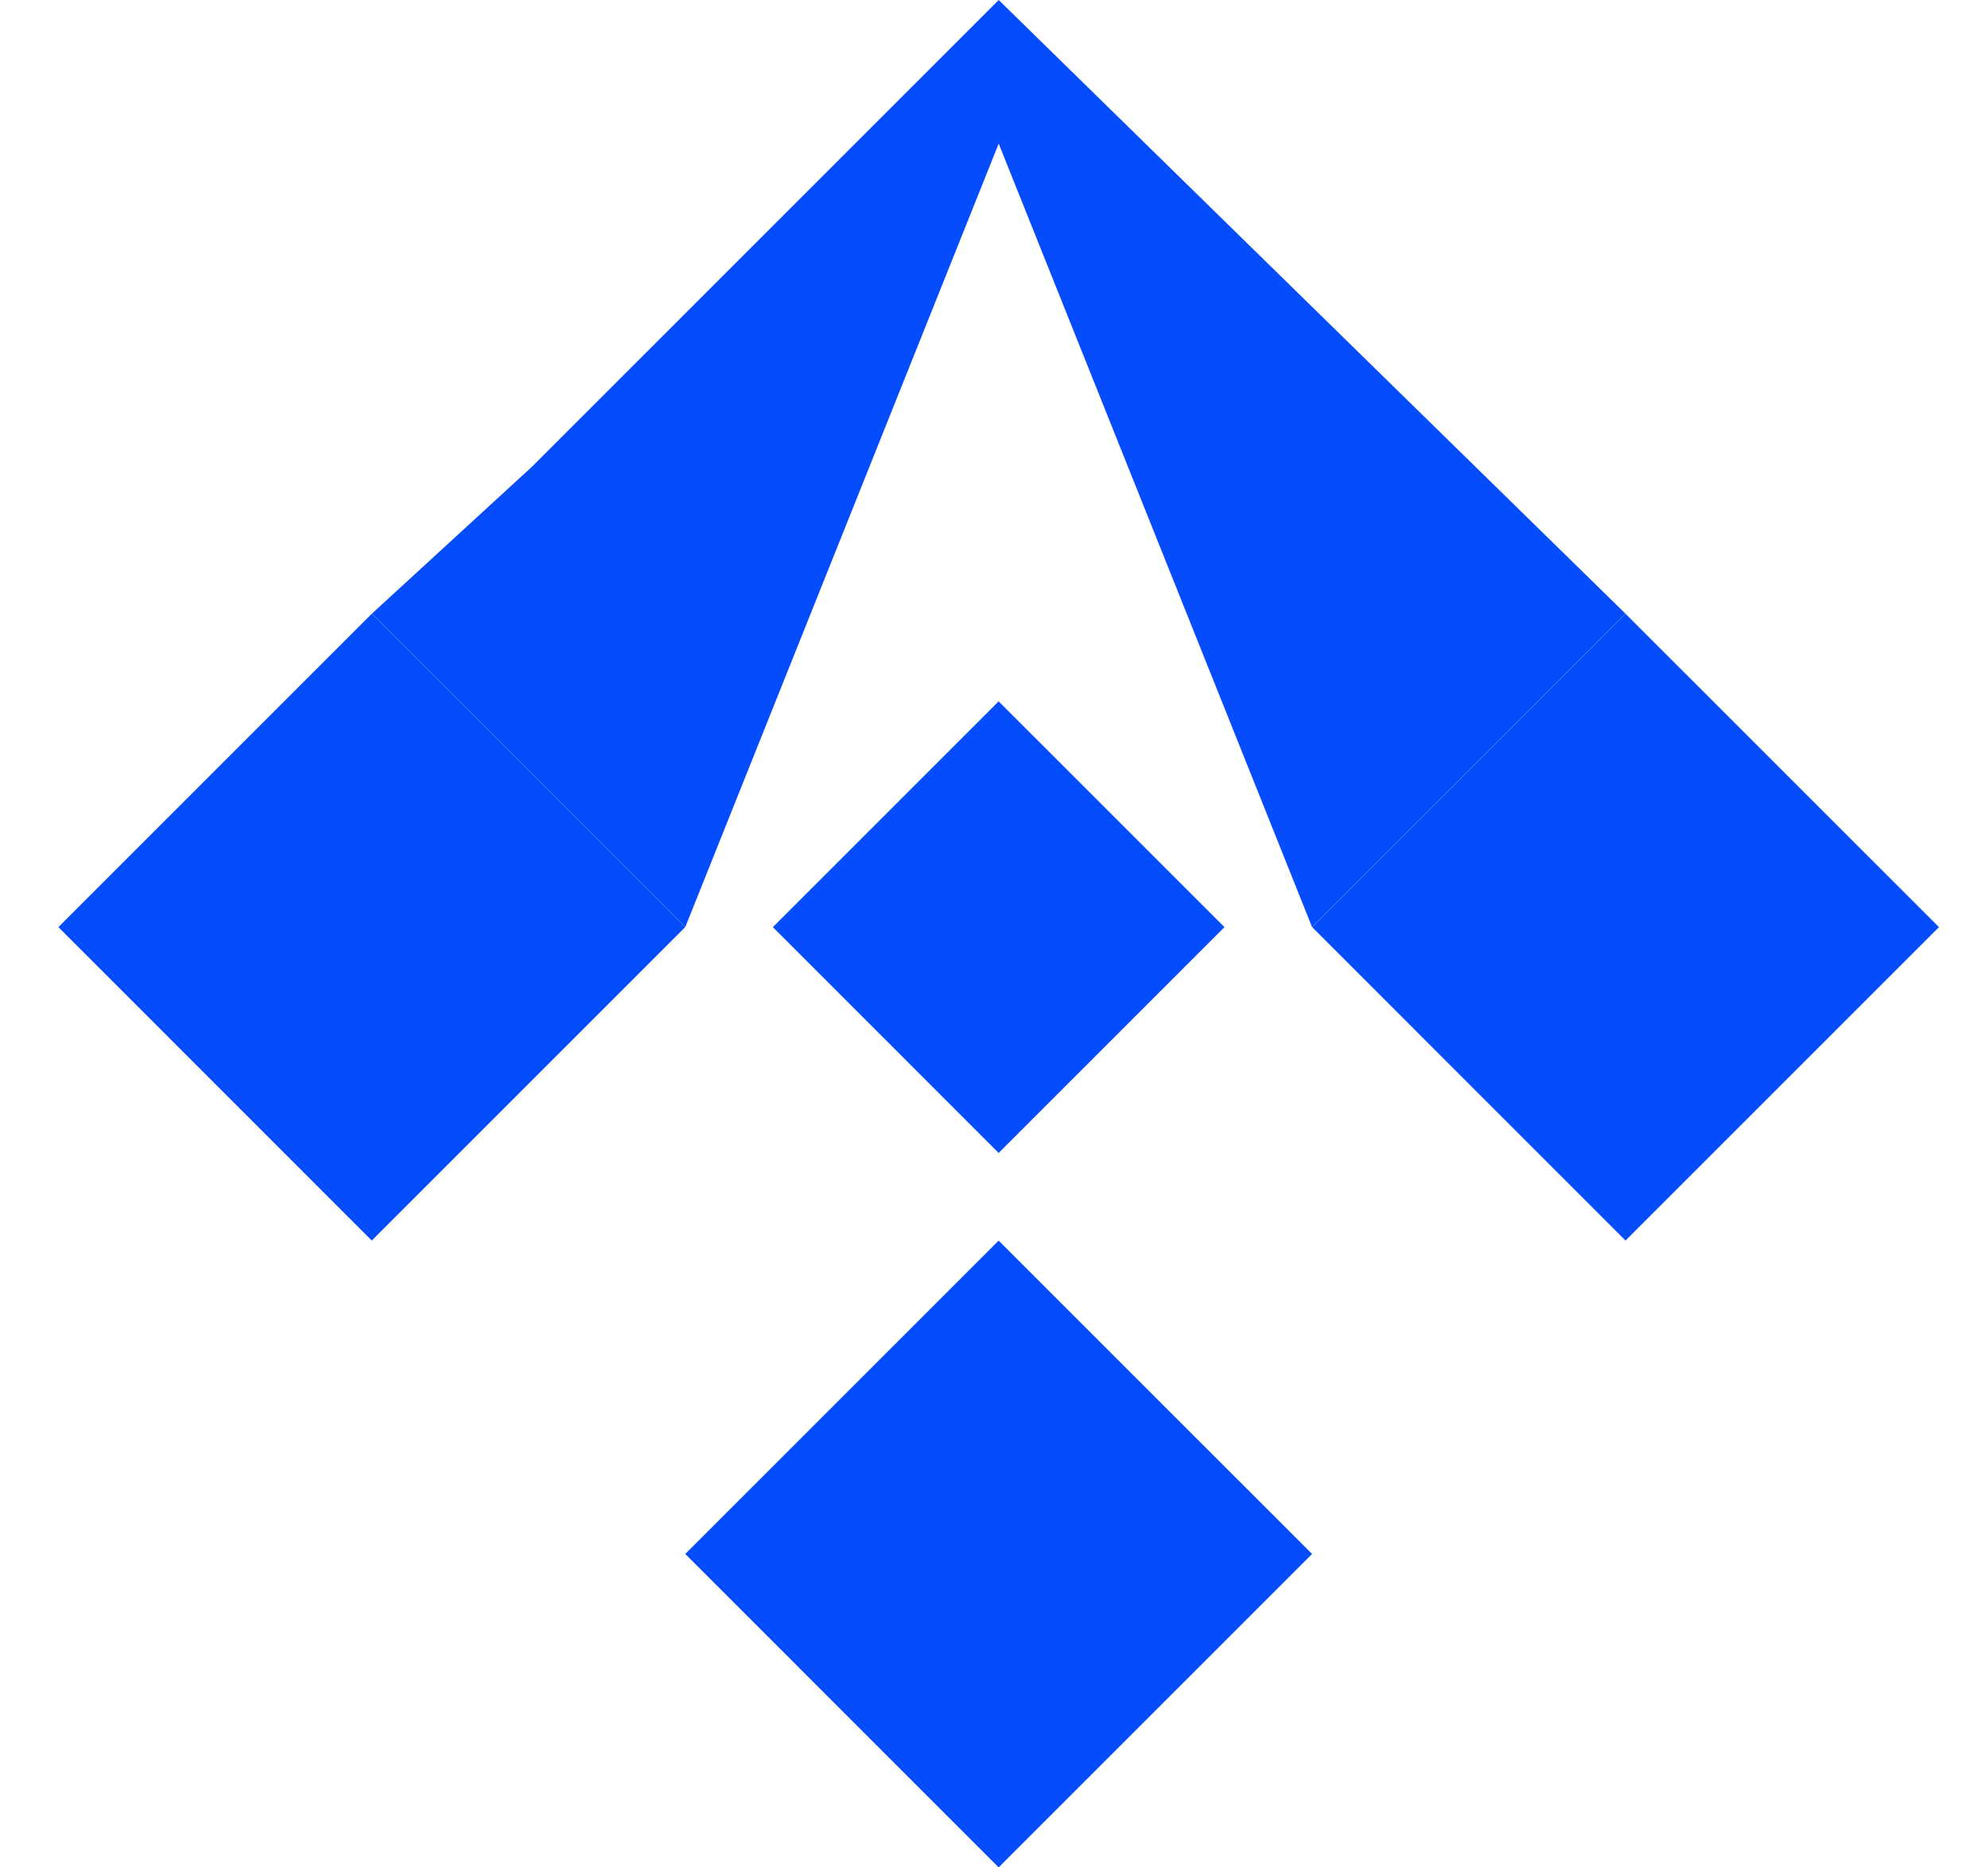
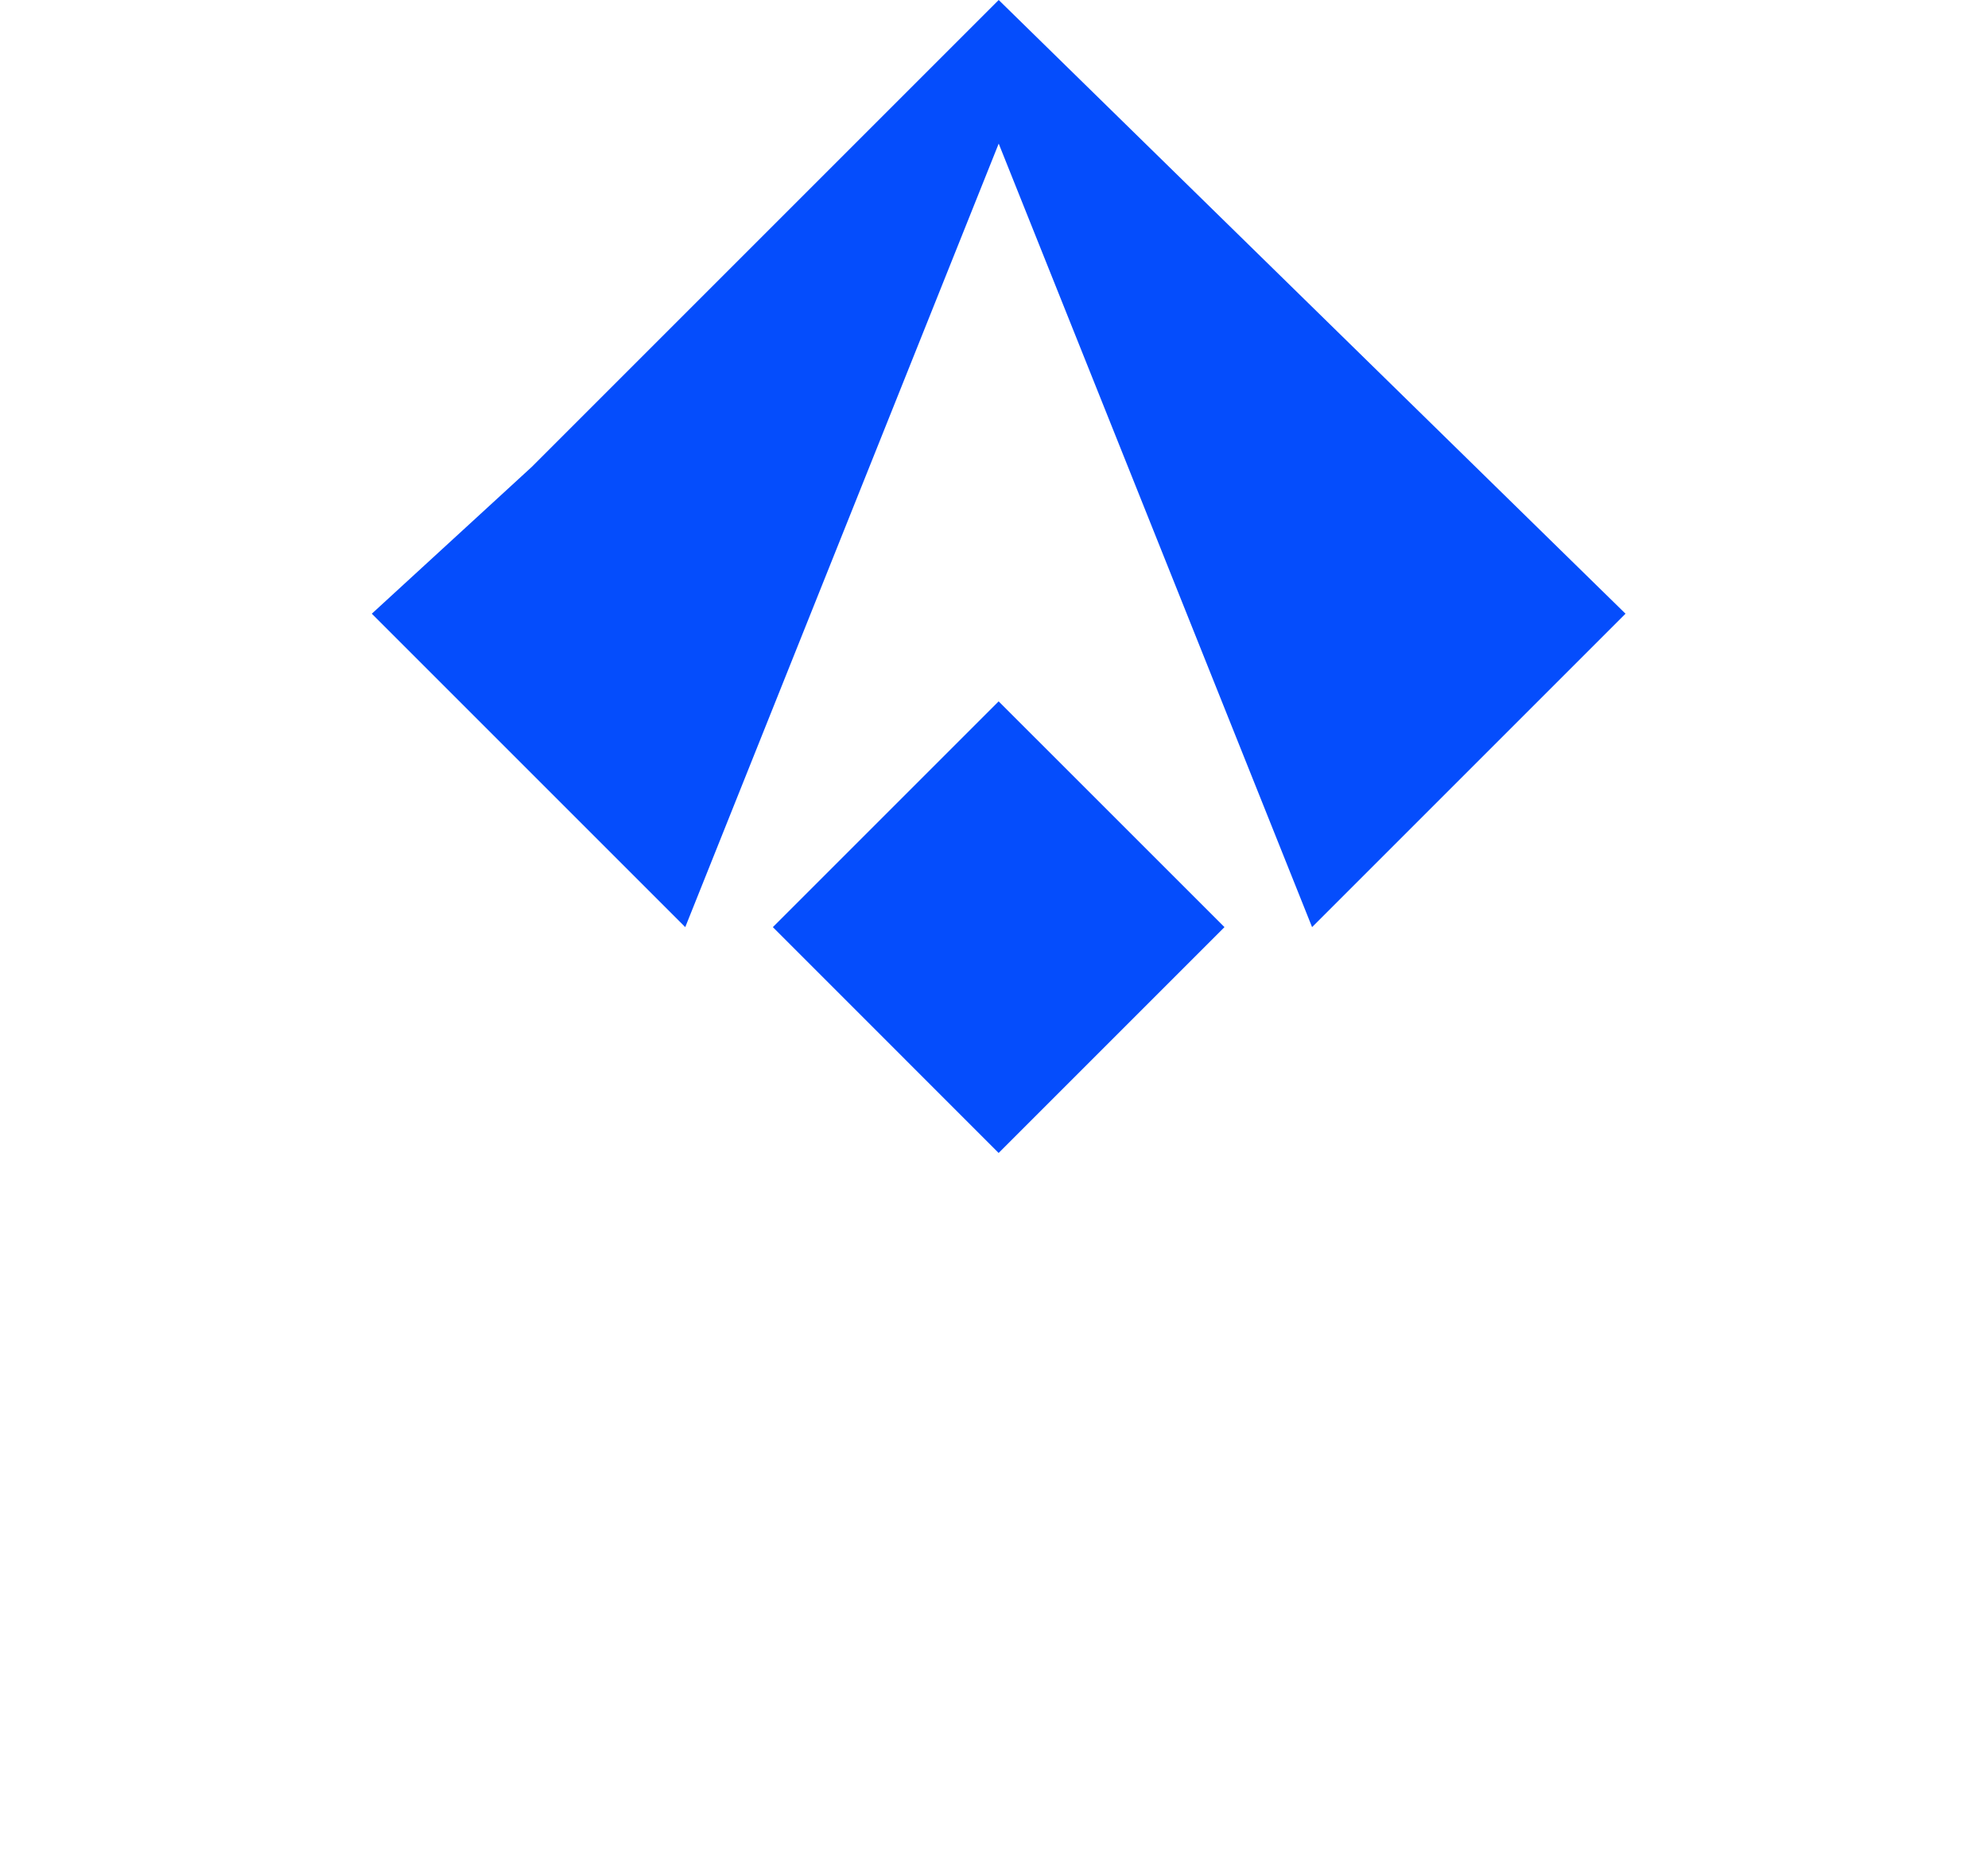
<svg xmlns="http://www.w3.org/2000/svg" width="33" height="31" viewBox="0 0 33 31" fill="none">
-   <path d="M21.78 25.797L16.577 31L11.375 25.797L16.577 20.595L21.78 25.797Z" fill="#054DFC" />
  <path d="M12.829 15.391L16.577 11.643L20.326 15.391L16.577 19.14L12.829 15.391Z" fill="#054DFC" />
  <path d="M21.78 15.391L26.983 10.188L16.578 0L8.828 7.75L6.172 10.188L11.375 15.391L16.578 2.384L21.78 15.391Z" fill="#054DFC" />
-   <path d="M11.374 15.391L6.171 20.594L0.969 15.391L6.171 10.189L11.374 15.391Z" fill="#054DFC" />
-   <path d="M32.186 15.391L26.983 20.594L21.781 15.391L26.983 10.189L32.186 15.391Z" fill="#054DFC" />
</svg>